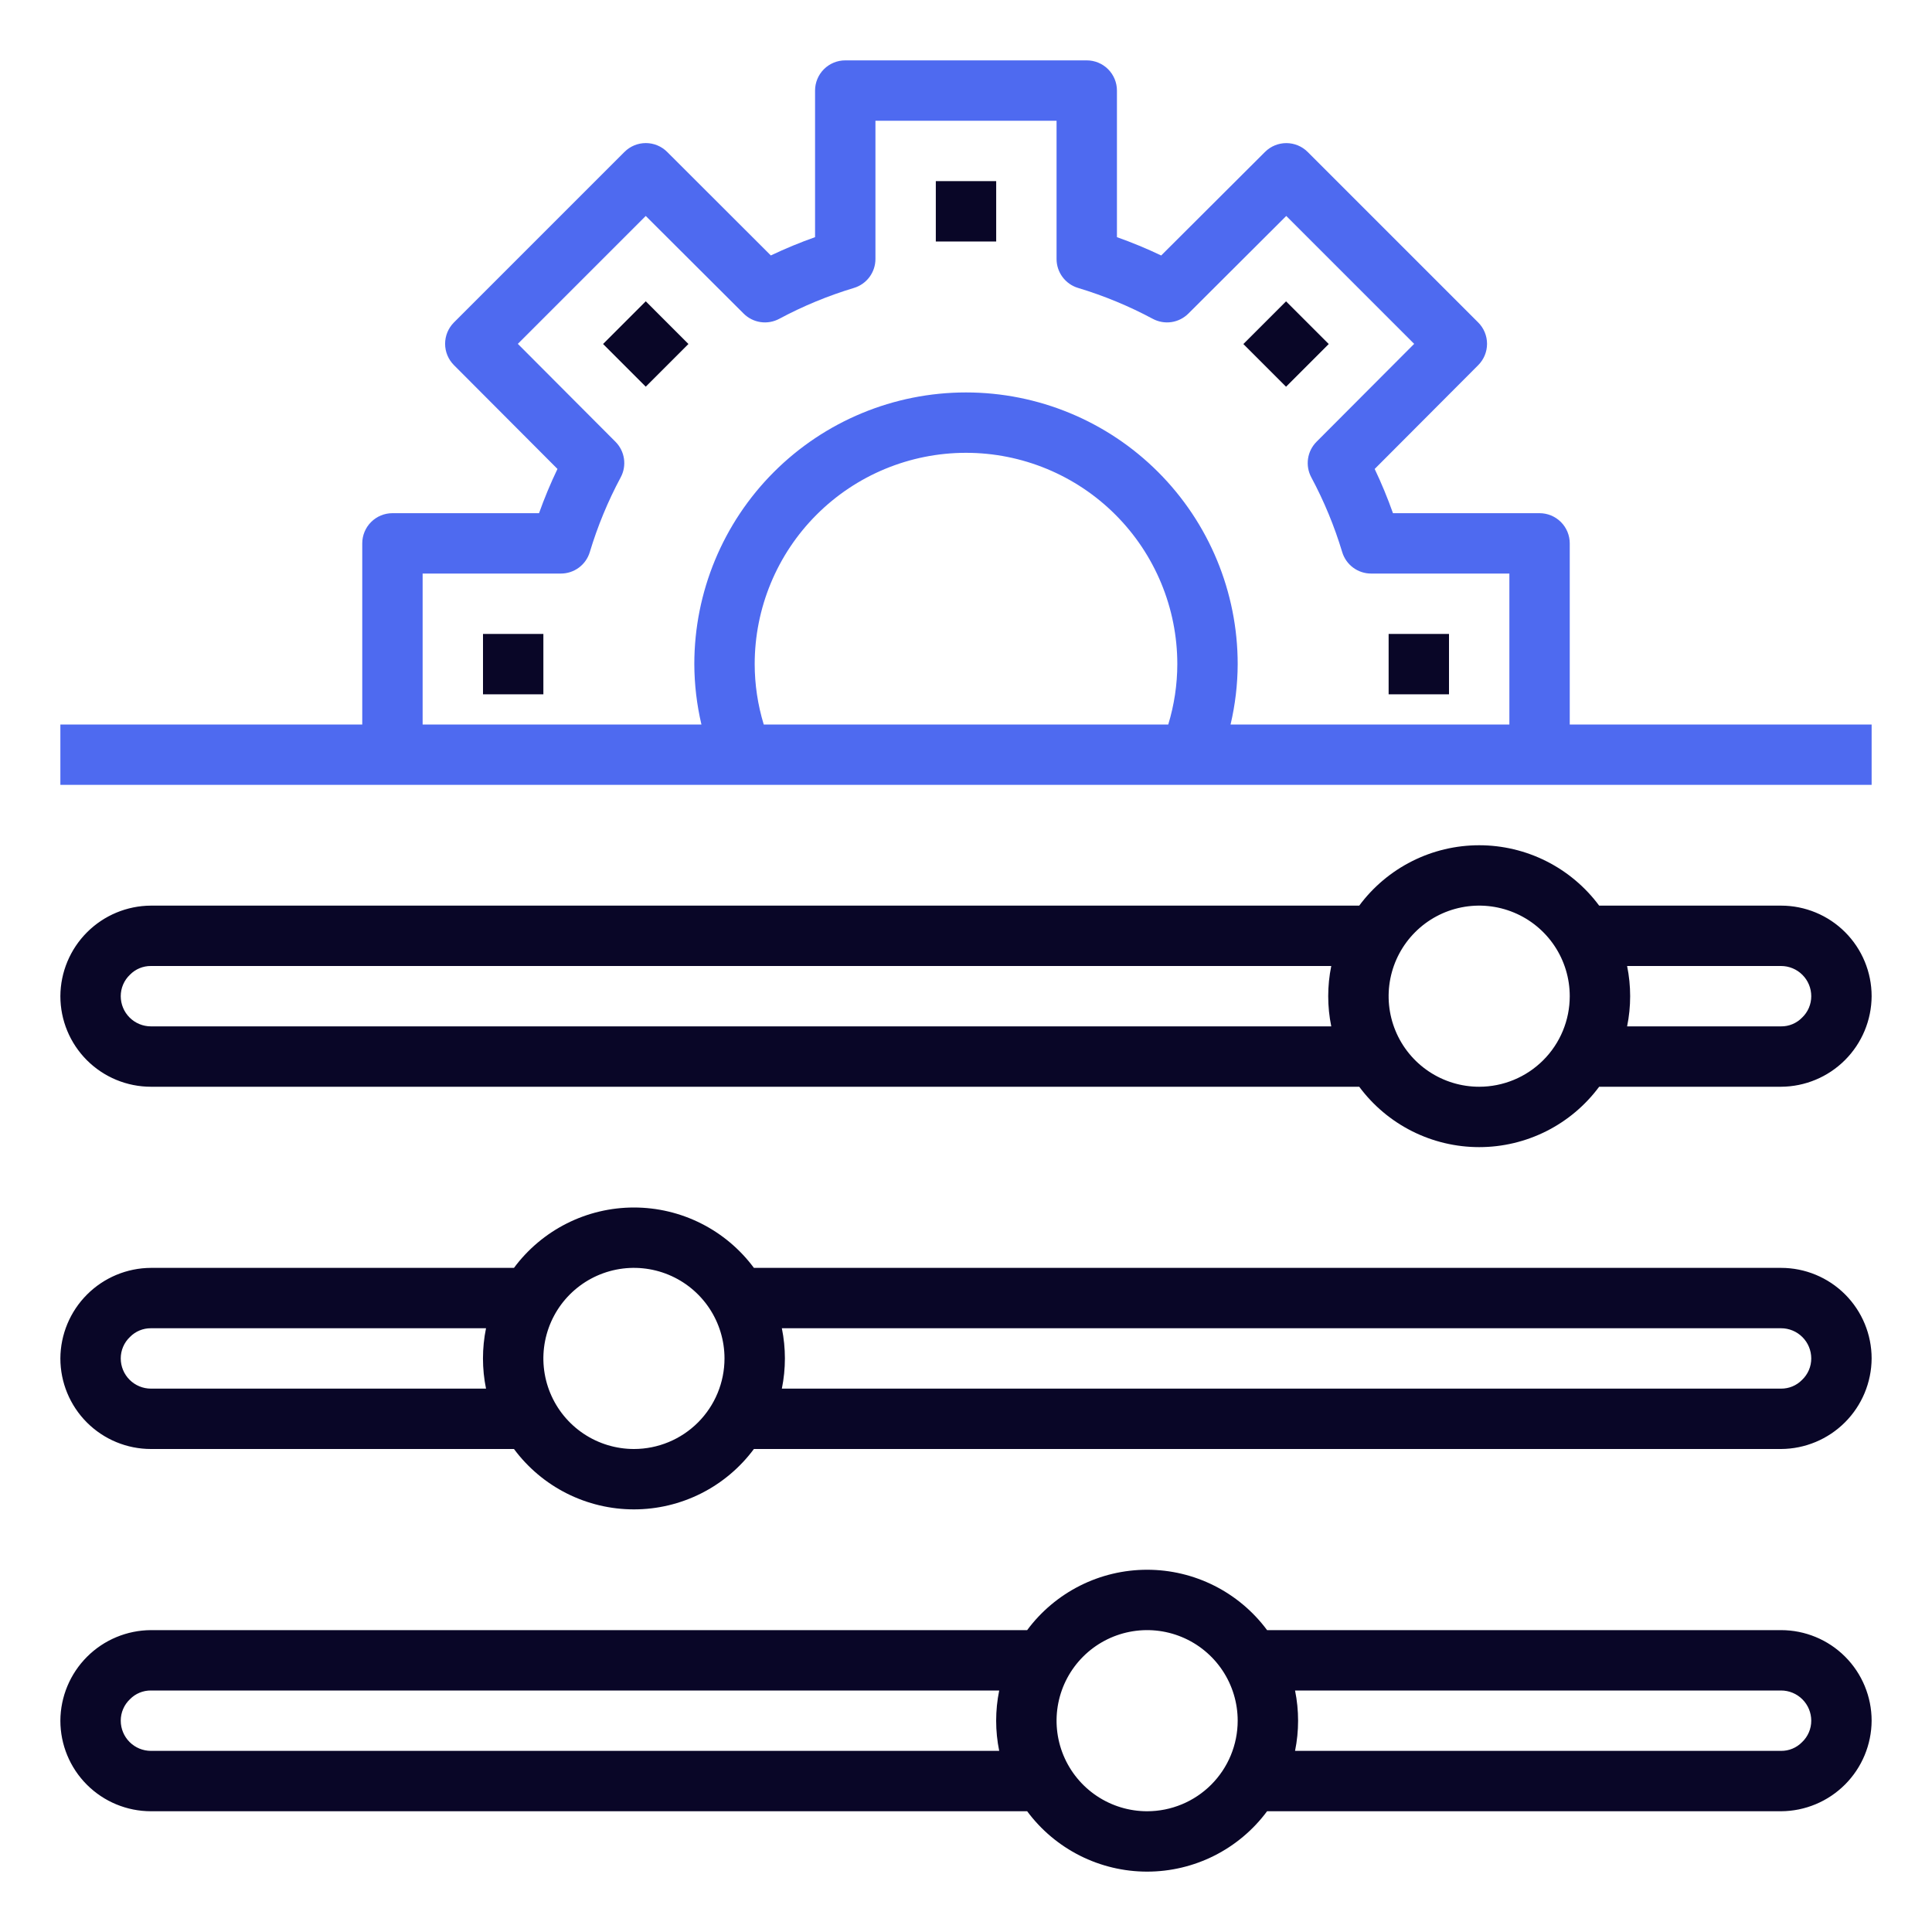
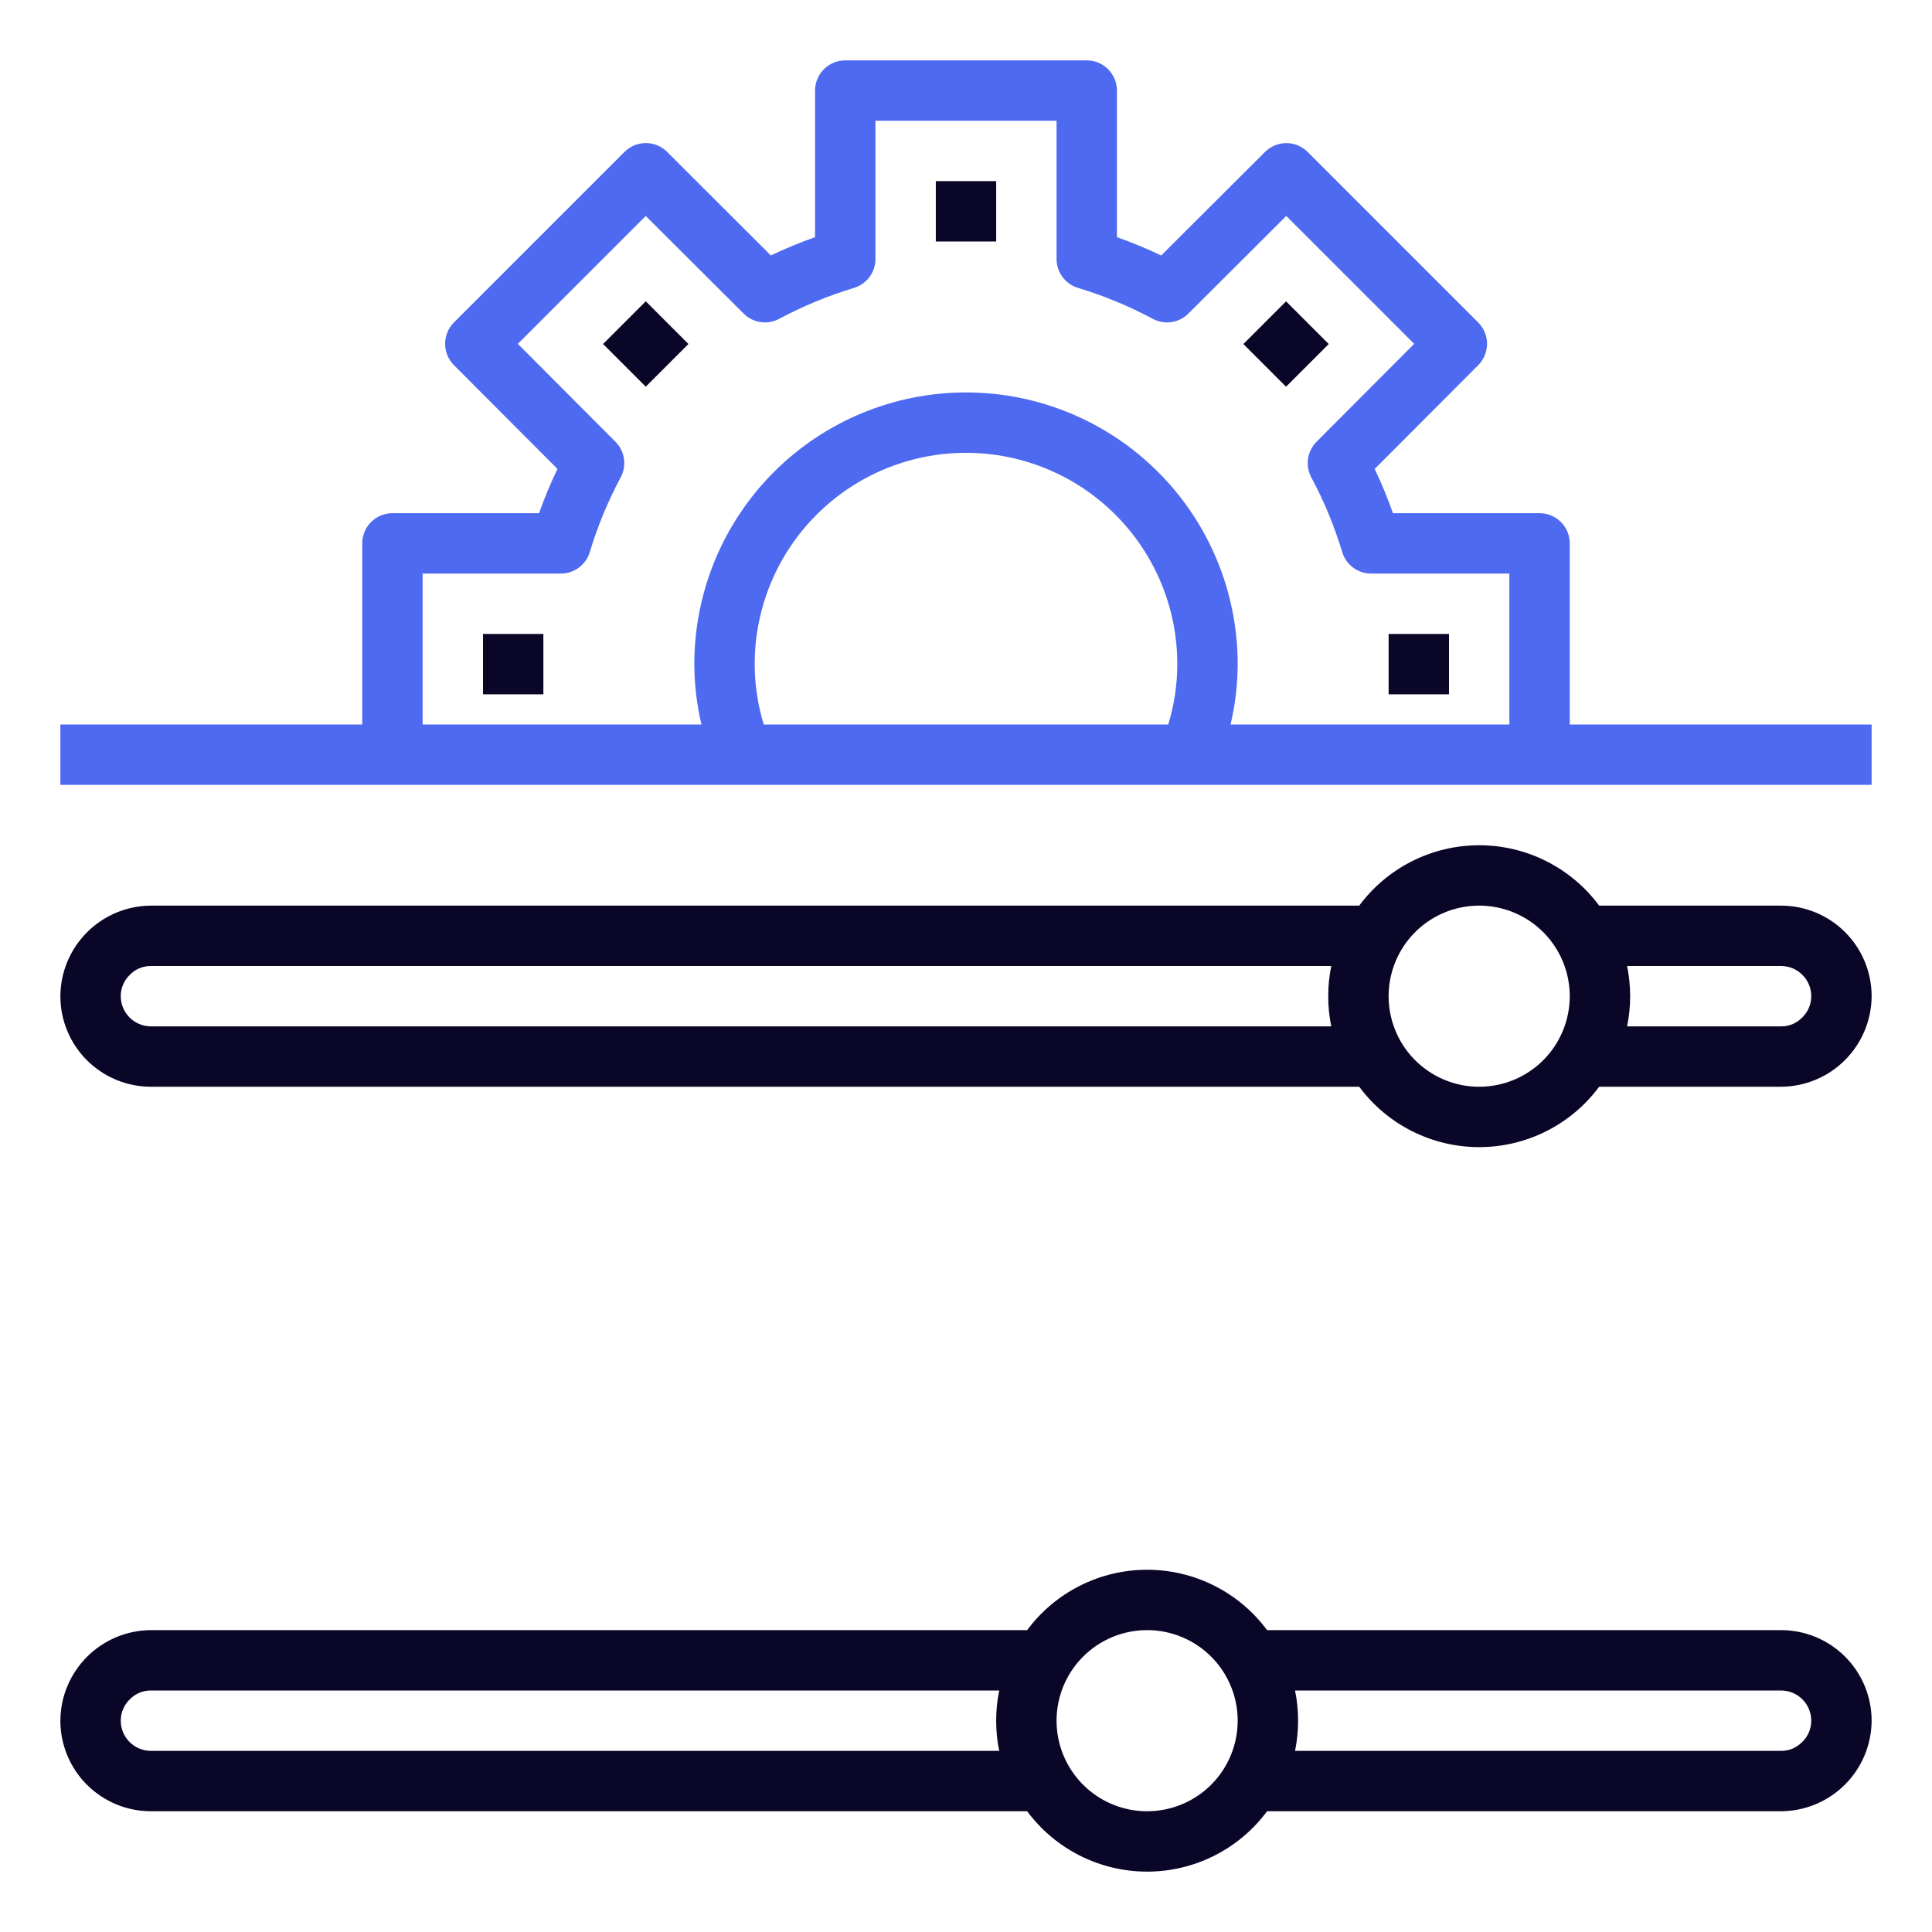
<svg xmlns="http://www.w3.org/2000/svg" width="229" height="229" viewBox="0 0 229 229" fill="none">
  <path d="M110.922 21.469H118.078V28.625H110.922V21.469Z" fill="#090627" />
  <path d="M186.062 85.875V64.406C186.062 63.457 185.686 62.547 185.014 61.876C184.343 61.205 183.433 60.828 182.484 60.828H165.109C164.478 59.044 163.754 57.295 162.941 55.586L175.214 43.281C175.883 42.61 176.259 41.701 176.259 40.753C176.259 39.805 175.883 38.896 175.214 38.225L154.997 18.009C154.326 17.339 153.417 16.963 152.469 16.963C151.521 16.963 150.612 17.339 149.941 18.009L137.636 30.282C135.927 29.467 134.176 28.742 132.391 28.11V10.734C132.391 9.785 132.014 8.875 131.343 8.204C130.672 7.533 129.761 7.156 128.812 7.156H100.188C99.239 7.156 98.328 7.533 97.657 8.204C96.986 8.875 96.609 9.785 96.609 10.734V28.11C94.826 28.741 93.076 29.465 91.367 30.278L79.077 18.005C78.406 17.335 77.496 16.959 76.549 16.959C75.601 16.959 74.692 17.335 74.021 18.005L53.804 38.221C53.135 38.892 52.758 39.802 52.758 40.749C52.758 41.697 53.135 42.607 53.804 43.277L66.077 55.583C65.258 57.292 64.528 59.043 63.891 60.828H46.516C45.567 60.828 44.657 61.205 43.986 61.876C43.315 62.547 42.938 63.457 42.938 64.406V85.875H7.156V93.031H221.844V85.875H186.062ZM50.094 67.984H66.482C67.251 67.985 68 67.737 68.617 67.278C69.235 66.819 69.688 66.174 69.909 65.437C70.833 62.369 72.06 59.401 73.573 56.577C73.935 55.901 74.07 55.126 73.958 54.367C73.846 53.608 73.493 52.905 72.951 52.362L61.379 40.758L76.54 25.598L88.144 37.17C88.686 37.712 89.389 38.065 90.148 38.177C90.907 38.289 91.682 38.154 92.359 37.792C95.183 36.279 98.15 35.052 101.218 34.128C101.955 33.907 102.6 33.453 103.059 32.836C103.518 32.219 103.766 31.47 103.766 30.7V14.312H125.234V30.7C125.234 31.47 125.482 32.219 125.941 32.836C126.4 33.453 127.045 33.907 127.782 34.128C130.85 35.052 133.818 36.279 136.641 37.792C137.318 38.154 138.093 38.289 138.852 38.177C139.611 38.065 140.313 37.712 140.856 37.17L152.46 25.598L167.621 40.758L156.049 52.362C155.507 52.905 155.154 53.608 155.042 54.367C154.93 55.126 155.065 55.901 155.427 56.577C156.94 59.401 158.167 62.369 159.091 65.437C159.312 66.174 159.765 66.819 160.383 67.278C161 67.737 161.749 67.985 162.518 67.984H178.906V85.875H145.859C146.411 83.529 146.694 81.129 146.703 78.719C146.703 70.178 143.31 61.987 137.271 55.948C131.232 49.908 123.041 46.516 114.5 46.516C105.959 46.516 97.768 49.908 91.729 55.948C85.69 61.987 82.297 70.178 82.297 78.719C82.306 81.129 82.589 83.529 83.141 85.875H50.094V67.984ZM89.453 78.719C89.453 72.076 92.092 65.705 96.789 61.008C101.486 56.311 107.857 53.672 114.5 53.672C121.143 53.672 127.514 56.311 132.211 61.008C136.908 65.705 139.547 72.076 139.547 78.719C139.543 81.144 139.181 83.555 138.473 85.875H90.527C89.819 83.555 89.457 81.144 89.453 78.719Z" fill="#4E6AF0" />
  <path d="M211.109 107.344H189.548C187.901 105.124 185.757 103.32 183.288 102.077C180.818 100.834 178.092 100.187 175.328 100.187C172.564 100.187 169.838 100.834 167.369 102.077C164.899 103.32 162.756 105.124 161.109 107.344H17.891C15.048 107.358 12.326 108.493 10.316 110.503C8.306 112.513 7.17 115.235 7.156 118.078C7.156 120.925 8.287 123.655 10.3 125.668C12.313 127.681 15.044 128.812 17.891 128.812H161.109C162.756 131.033 164.899 132.836 167.369 134.079C169.838 135.322 172.564 135.969 175.328 135.969C178.092 135.969 180.818 135.322 183.288 134.079C185.757 132.836 187.901 131.033 189.548 128.812H211.109C213.952 128.798 216.674 127.663 218.684 125.653C220.694 123.643 221.83 120.921 221.844 118.078C221.844 115.231 220.713 112.501 218.7 110.488C216.687 108.475 213.956 107.344 211.109 107.344ZM17.891 121.656C16.942 121.656 16.032 121.279 15.361 120.608C14.69 119.937 14.312 119.027 14.312 118.078C14.311 117.601 14.407 117.129 14.596 116.691C14.784 116.252 15.06 115.858 15.407 115.53C15.73 115.2 16.117 114.938 16.544 114.761C16.97 114.584 17.429 114.495 17.891 114.5H157.795C157.313 116.861 157.313 119.295 157.795 121.656H17.891ZM175.328 128.812C173.205 128.812 171.13 128.183 169.364 127.003C167.599 125.824 166.223 124.147 165.411 122.186C164.598 120.224 164.386 118.066 164.8 115.984C165.214 113.902 166.237 111.989 167.738 110.488C169.239 108.986 171.152 107.964 173.234 107.55C175.316 107.136 177.475 107.348 179.436 108.161C181.397 108.973 183.074 110.349 184.253 112.114C185.433 113.88 186.062 115.955 186.062 118.078C186.062 120.925 184.932 123.655 182.918 125.668C180.905 127.681 178.175 128.812 175.328 128.812ZM213.593 120.626C213.27 120.956 212.883 121.218 212.456 121.395C212.03 121.572 211.571 121.661 211.109 121.656H192.861C193.343 119.295 193.343 116.861 192.861 114.5H211.109C212.058 114.5 212.968 114.877 213.639 115.548C214.311 116.219 214.688 117.129 214.688 118.078C214.689 118.555 214.593 119.027 214.404 119.465C214.216 119.904 213.94 120.299 213.593 120.626Z" fill="#090627" />
-   <path d="M211.109 150.281H89.36C87.713 148.061 85.569 146.257 83.1 145.015C80.631 143.772 77.905 143.125 75.141 143.125C72.376 143.125 69.65 143.772 67.181 145.015C64.712 146.257 62.568 148.061 60.921 150.281H17.891C15.048 150.295 12.326 151.431 10.316 153.441C8.306 155.451 7.17 158.173 7.156 161.016C7.156 163.862 8.287 166.593 10.3 168.606C12.313 170.619 15.044 171.75 17.891 171.75H60.921C62.568 173.97 64.712 175.774 67.181 177.017C69.65 178.259 72.376 178.907 75.141 178.907C77.905 178.907 80.631 178.259 83.1 177.017C85.569 175.774 87.713 173.97 89.36 171.75H211.109C213.952 171.736 216.674 170.6 218.684 168.59C220.694 166.58 221.83 163.858 221.844 161.016C221.844 158.169 220.713 155.438 218.7 153.425C216.687 151.412 213.956 150.281 211.109 150.281ZM17.891 164.594C16.942 164.594 16.032 164.217 15.361 163.546C14.69 162.875 14.312 161.965 14.312 161.016C14.311 160.539 14.407 160.066 14.596 159.628C14.784 159.19 15.06 158.795 15.407 158.468C15.73 158.137 16.117 157.876 16.544 157.699C16.97 157.522 17.429 157.433 17.891 157.437H57.608C57.126 159.798 57.126 162.233 57.608 164.594H17.891ZM75.141 171.75C73.018 171.75 70.942 171.12 69.177 169.941C67.412 168.761 66.036 167.085 65.223 165.123C64.411 163.162 64.198 161.004 64.612 158.921C65.027 156.839 66.049 154.926 67.55 153.425C69.052 151.924 70.964 150.902 73.046 150.487C75.129 150.073 77.287 150.286 79.249 151.098C81.21 151.911 82.886 153.287 84.066 155.052C85.245 156.817 85.875 158.892 85.875 161.016C85.875 163.862 84.744 166.593 82.731 168.606C80.718 170.619 77.988 171.75 75.141 171.75ZM213.593 163.563C213.27 163.894 212.883 164.155 212.456 164.332C212.03 164.509 211.571 164.598 211.109 164.594H92.673C93.155 162.233 93.155 159.798 92.673 157.437H211.109C212.058 157.437 212.968 157.814 213.639 158.485C214.311 159.156 214.688 160.067 214.688 161.016C214.689 161.493 214.593 161.965 214.404 162.403C214.216 162.841 213.94 163.236 213.593 163.563Z" fill="#090627" />
  <path d="M211.109 193.219H150.188C148.541 190.999 146.397 189.195 143.928 187.952C141.459 186.709 138.733 186.062 135.969 186.062C133.204 186.062 130.479 186.709 128.009 187.952C125.54 189.195 123.396 190.999 121.749 193.219H17.891C15.048 193.233 12.326 194.368 10.316 196.378C8.306 198.388 7.17 201.11 7.156 203.953C7.156 206.8 8.287 209.53 10.3 211.543C12.313 213.556 15.044 214.687 17.891 214.687H121.749C123.396 216.908 125.54 218.711 128.009 219.954C130.479 221.197 133.204 221.844 135.969 221.844C138.733 221.844 141.459 221.197 143.928 219.954C146.397 218.711 148.541 216.908 150.188 214.687H211.109C213.952 214.673 216.674 213.538 218.684 211.528C220.694 209.518 221.83 206.796 221.844 203.953C221.844 201.106 220.713 198.376 218.7 196.363C216.687 194.35 213.956 193.219 211.109 193.219ZM17.891 207.531C16.942 207.531 16.032 207.154 15.361 206.483C14.69 205.812 14.312 204.902 14.312 203.953C14.311 203.476 14.407 203.004 14.596 202.566C14.784 202.127 15.06 201.733 15.407 201.405C15.73 201.075 16.117 200.813 16.544 200.636C16.97 200.459 17.429 200.37 17.891 200.375H118.436C117.954 202.736 117.954 205.17 118.436 207.531H17.891ZM135.969 214.687C133.846 214.687 131.77 214.058 130.005 212.878C128.24 211.699 126.864 210.022 126.051 208.061C125.239 206.099 125.026 203.941 125.441 201.859C125.855 199.777 126.877 197.864 128.378 196.363C129.88 194.861 131.792 193.839 133.875 193.425C135.957 193.011 138.115 193.223 140.077 194.036C142.038 194.848 143.715 196.224 144.894 197.989C146.074 199.755 146.703 201.83 146.703 203.953C146.703 206.8 145.572 209.53 143.559 211.543C141.546 213.556 138.816 214.687 135.969 214.687ZM213.593 206.501C213.27 206.831 212.883 207.093 212.456 207.27C212.03 207.447 211.571 207.536 211.109 207.531H153.502C153.984 205.17 153.984 202.736 153.502 200.375H211.109C212.058 200.375 212.968 200.752 213.639 201.423C214.311 202.094 214.688 203.004 214.688 203.953C214.689 204.43 214.593 204.902 214.404 205.34C214.216 205.779 213.94 206.174 213.593 206.501Z" fill="#090627" />
  <path d="M71.481 40.773L76.541 35.712L81.601 40.773L76.541 45.833L71.481 40.773Z" fill="#090627" />
  <path d="M57.25 75.141H64.406V82.297H57.25V75.141Z" fill="#090627" />
  <path d="M164.594 75.141H171.75V82.297H164.594V75.141Z" fill="#090627" />
  <path d="M147.375 40.778L152.435 35.718L157.495 40.778L152.435 45.838L147.375 40.778Z" fill="#090627" />
</svg>